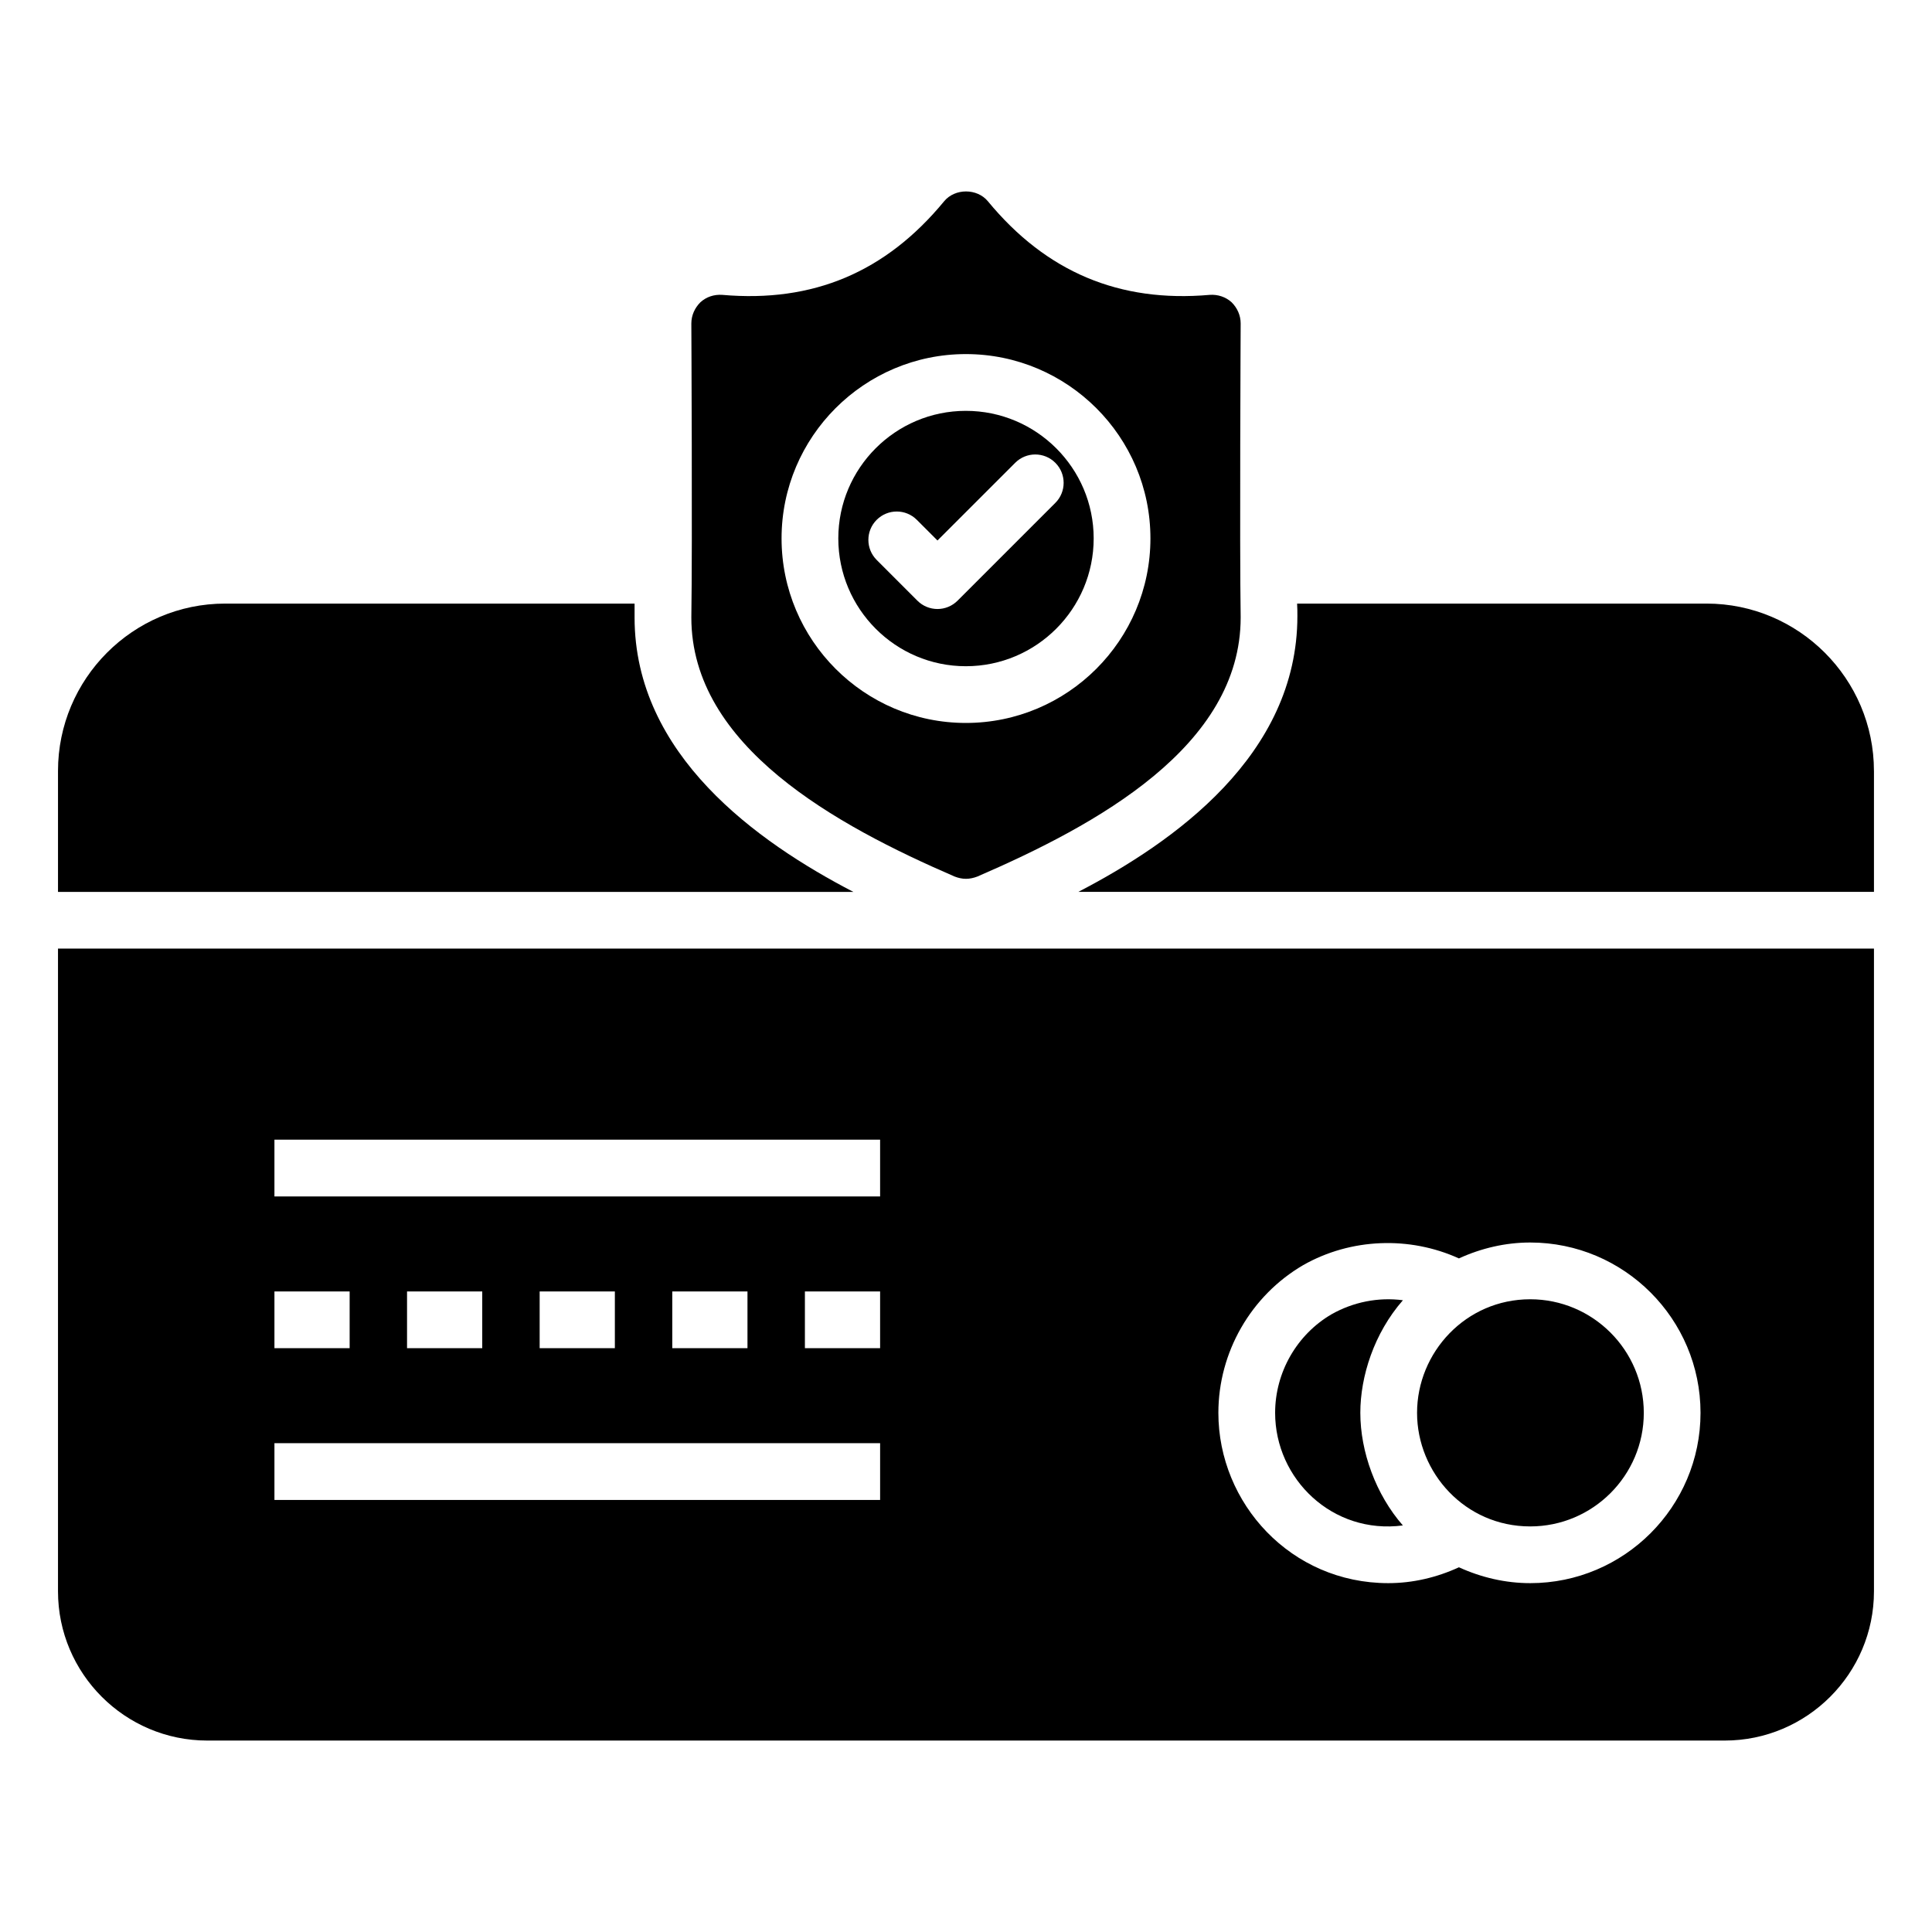
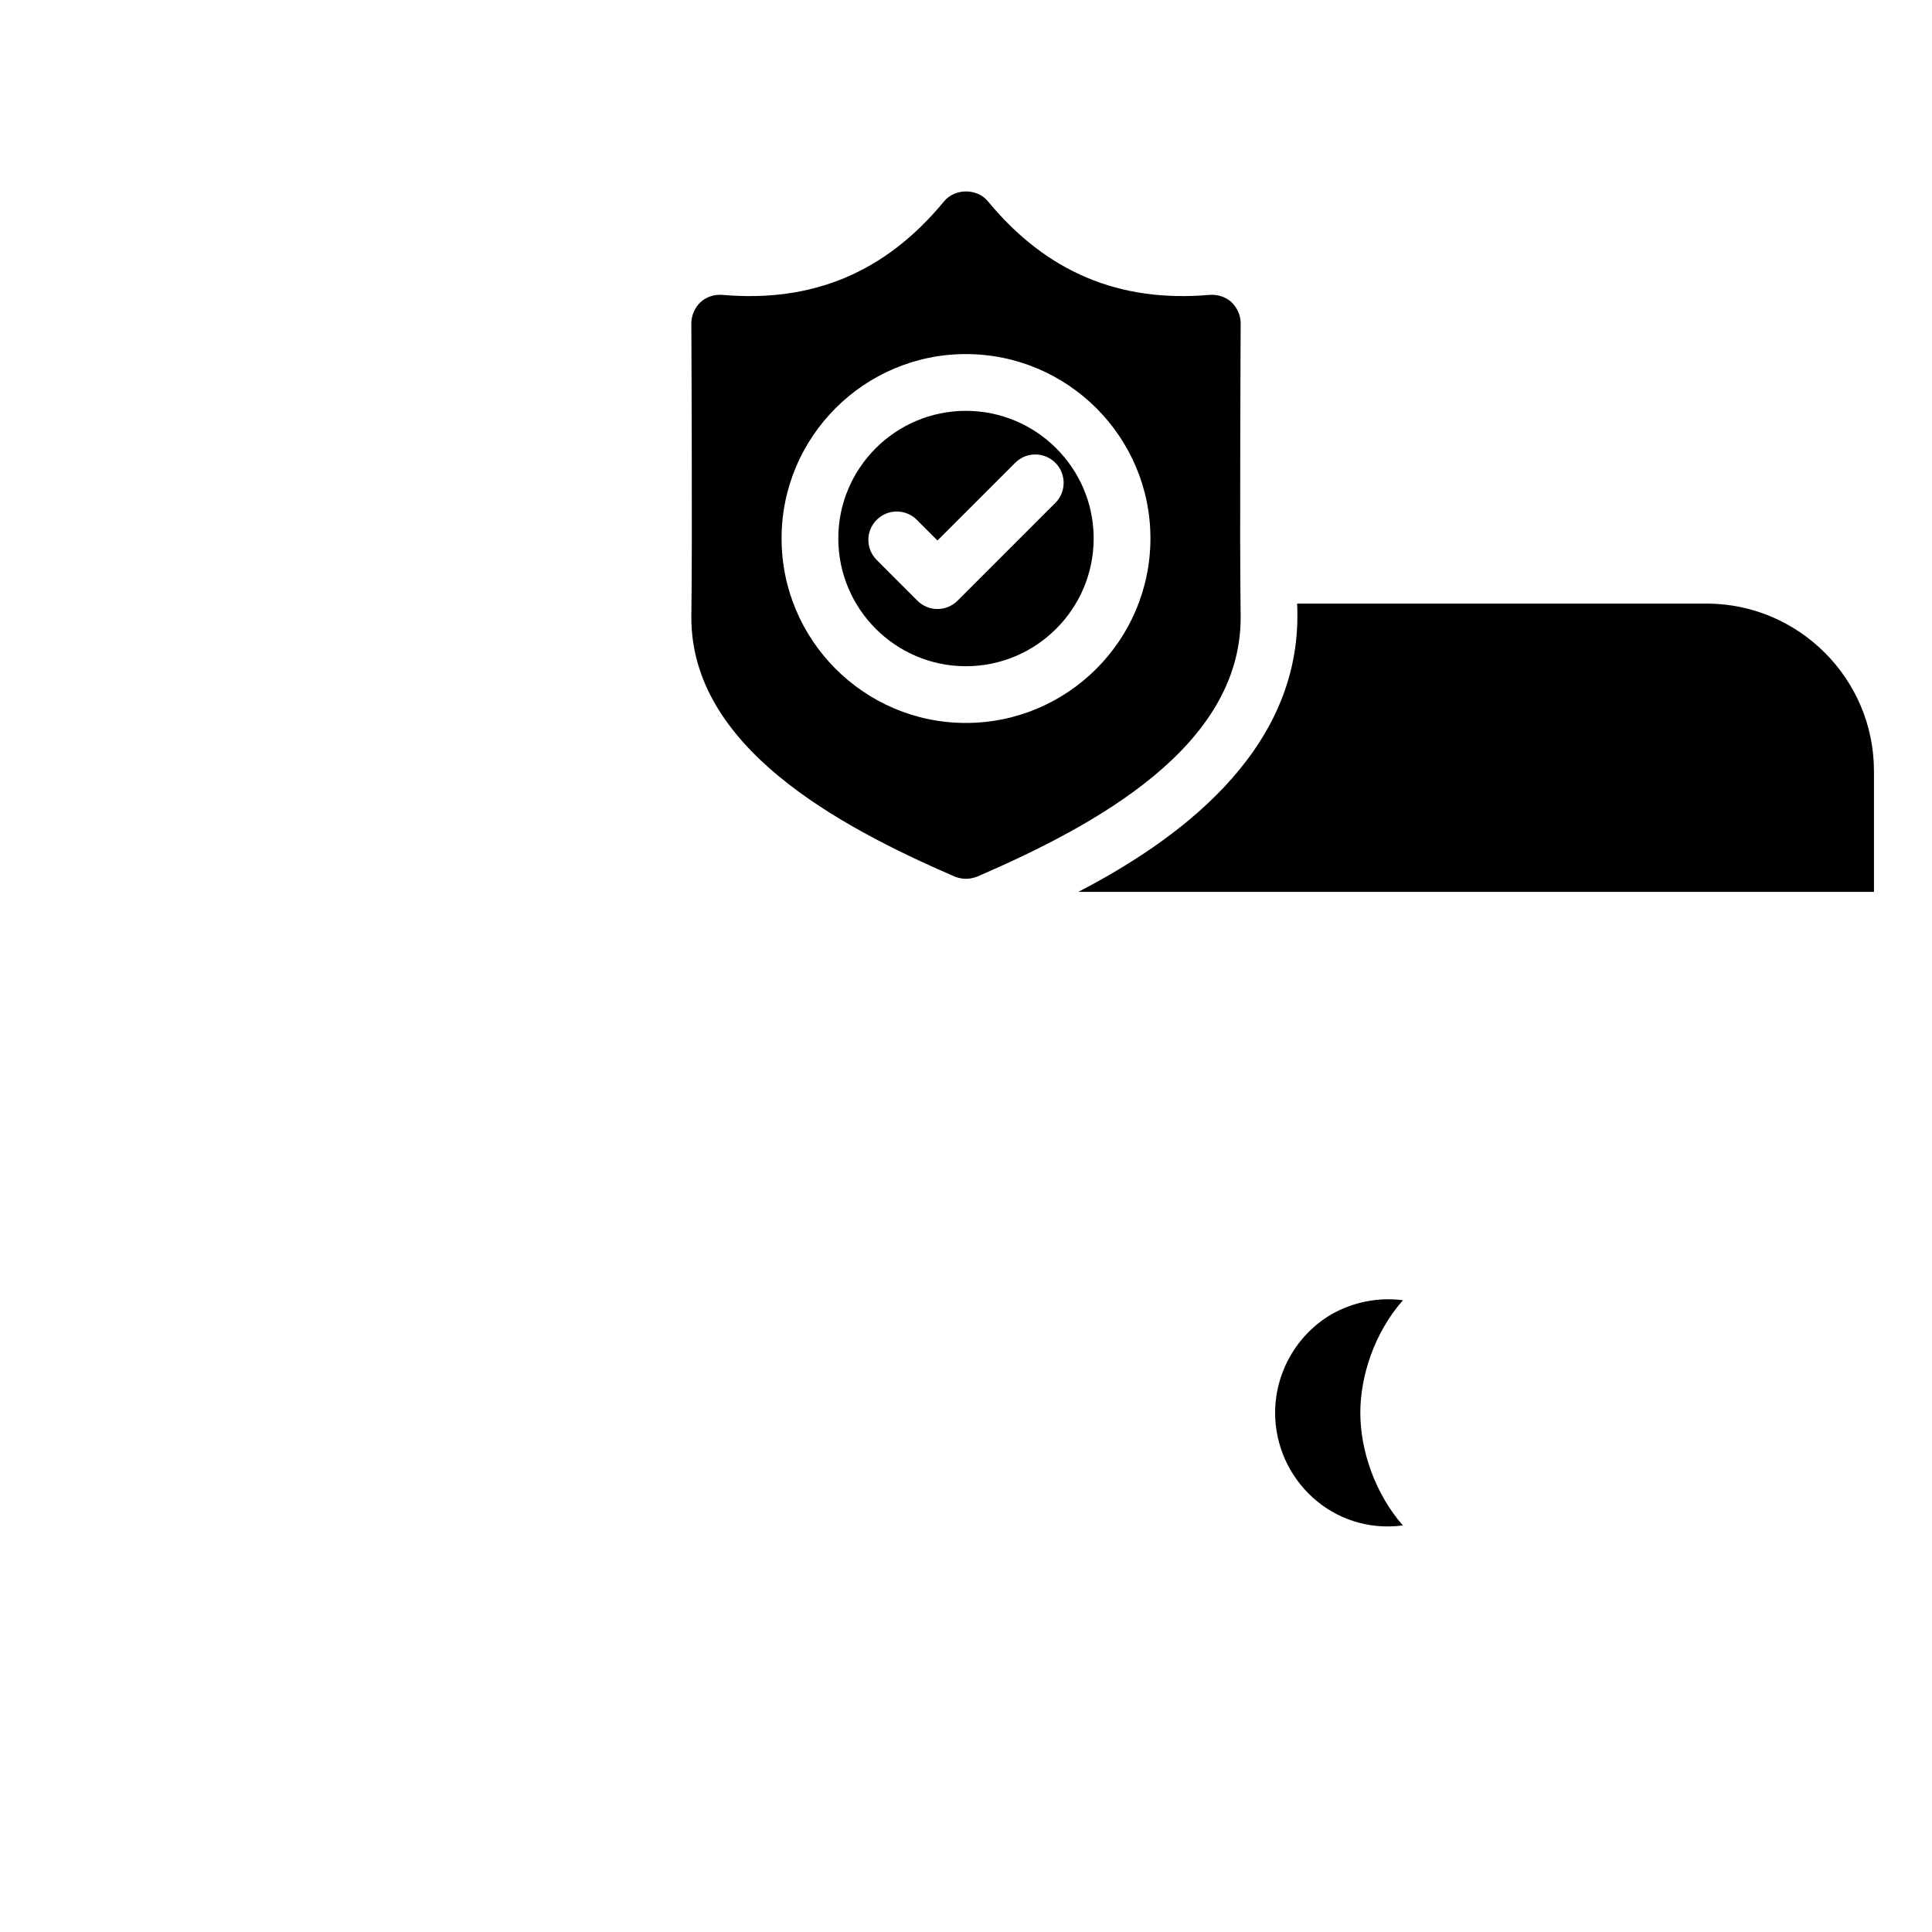
<svg xmlns="http://www.w3.org/2000/svg" fill="#000000" width="800px" height="800px" version="1.1" viewBox="144 144 512 512">
  <g>
    <path d="m472.79 229.74c0-2.18-0.902-4.137-2.406-5.641-1.578-1.43-3.684-2.106-5.789-1.957-23.91 2.106-43.312-6.016-58.801-24.812-2.859-3.461-8.723-3.461-11.582 0-15.492 18.801-34.742 26.922-58.805 24.812-2.18-0.148-4.211 0.527-5.789 1.957-1.504 1.504-2.406 3.461-2.406 5.641 0 0.527 0.301 58.578 0 77.902 0 34.145 38.41 55.078 69.781 68.652 0.977 0.375 1.957 0.602 3.008 0.602 0.977 0 2.031-0.227 3.008-0.602 31.594-13.672 69.781-34.477 69.781-68.652v-0.148c-0.301-19.176 0-77.227 0-77.754zm-72.828 105.85c-26.93 0-48.84-21.941-48.84-48.91 0-26.93 21.914-48.844 48.84-48.844 26.973 0 48.914 21.914 48.914 48.844 0 26.965-21.941 48.91-48.914 48.91z" />
    <path d="m399.96 252.88c-18.637 0-33.801 15.164-33.801 33.805 0 18.676 15.164 33.871 33.801 33.871 18.68 0 33.875-15.191 33.875-33.871 0-18.641-15.195-33.805-33.875-33.805zm23.711 24.395-25.914 25.914c-1.41 1.41-3.32 2.203-5.316 2.203s-3.906-0.793-5.316-2.203l-10.793-10.797c-2.938-2.938-2.938-7.699 0-10.633 2.938-2.938 7.695-2.938 10.633 0l5.477 5.477 20.598-20.594c2.938-2.938 7.695-2.938 10.633 0s2.938 7.699 0 10.633z" />
    <path d="m504.5 518.42c0-9.648 3.633-21.105 11.285-29.844-6.59-0.867-13.234 0.504-18.918 3.723-9.188 5.367-14.945 15.391-14.945 26.121 0 17.551 15.234 32.289 33.852 29.836-7.168-8.191-11.273-19.547-11.273-29.836z" />
-     <path d="m370.14 380.36h-210.77v-32.035c0-24.438 19.852-44.367 44.289-44.367h108.51v3.684c0.004 36.398 32.488 59.484 57.977 72.719z" />
    <path d="m640.62 348.32v32.035h-210.85c25.34-13.16 58.051-36.246 58.051-73.09 0-0.977 0-2.106-0.074-3.309h108.5c24.438 0 44.367 19.926 44.367 44.363z" />
-     <path d="m159.37 395.39v170.32c0 21.809 17.746 39.555 39.555 39.555h402.14c21.809 0 39.555-17.746 39.555-39.555v-170.32zm57.359 90.852h19.93v15.039h-19.93zm160.51 55.254h-160.51v-15.039h160.51zm-125.37-40.215v-15.039h19.93v15.039zm35.145 0v-15.039h19.93v15.039zm35.145 0v-15.039h19.93v15.039zm55.078 0h-19.93v-15.039h19.93zm0-40.211h-160.51v-15.039h160.51zm172.28 102.48c-6.531 0-12.961-1.496-18.883-4.203-5.887 2.711-12.262 4.203-18.73 4.203-25.781 0-45.023-21.109-45.023-45.133 0-16.051 8.613-31.055 22.477-39.148 12.625-7.18 28.223-7.719 41.266-1.777 5.934-2.715 12.371-4.215 18.891-4.215 24.887 0 45.141 20.254 45.141 45.141s-20.25 45.133-45.137 45.133z" />
-     <path d="m549.52 488.32c-17.09 0-29.984 14.078-29.984 30.102 0 15.836 12.695 30.094 29.984 30.094 16.598 0 30.102-13.496 30.102-30.094-0.004-16.598-13.508-30.102-30.102-30.102z" />
  </g>
</svg>